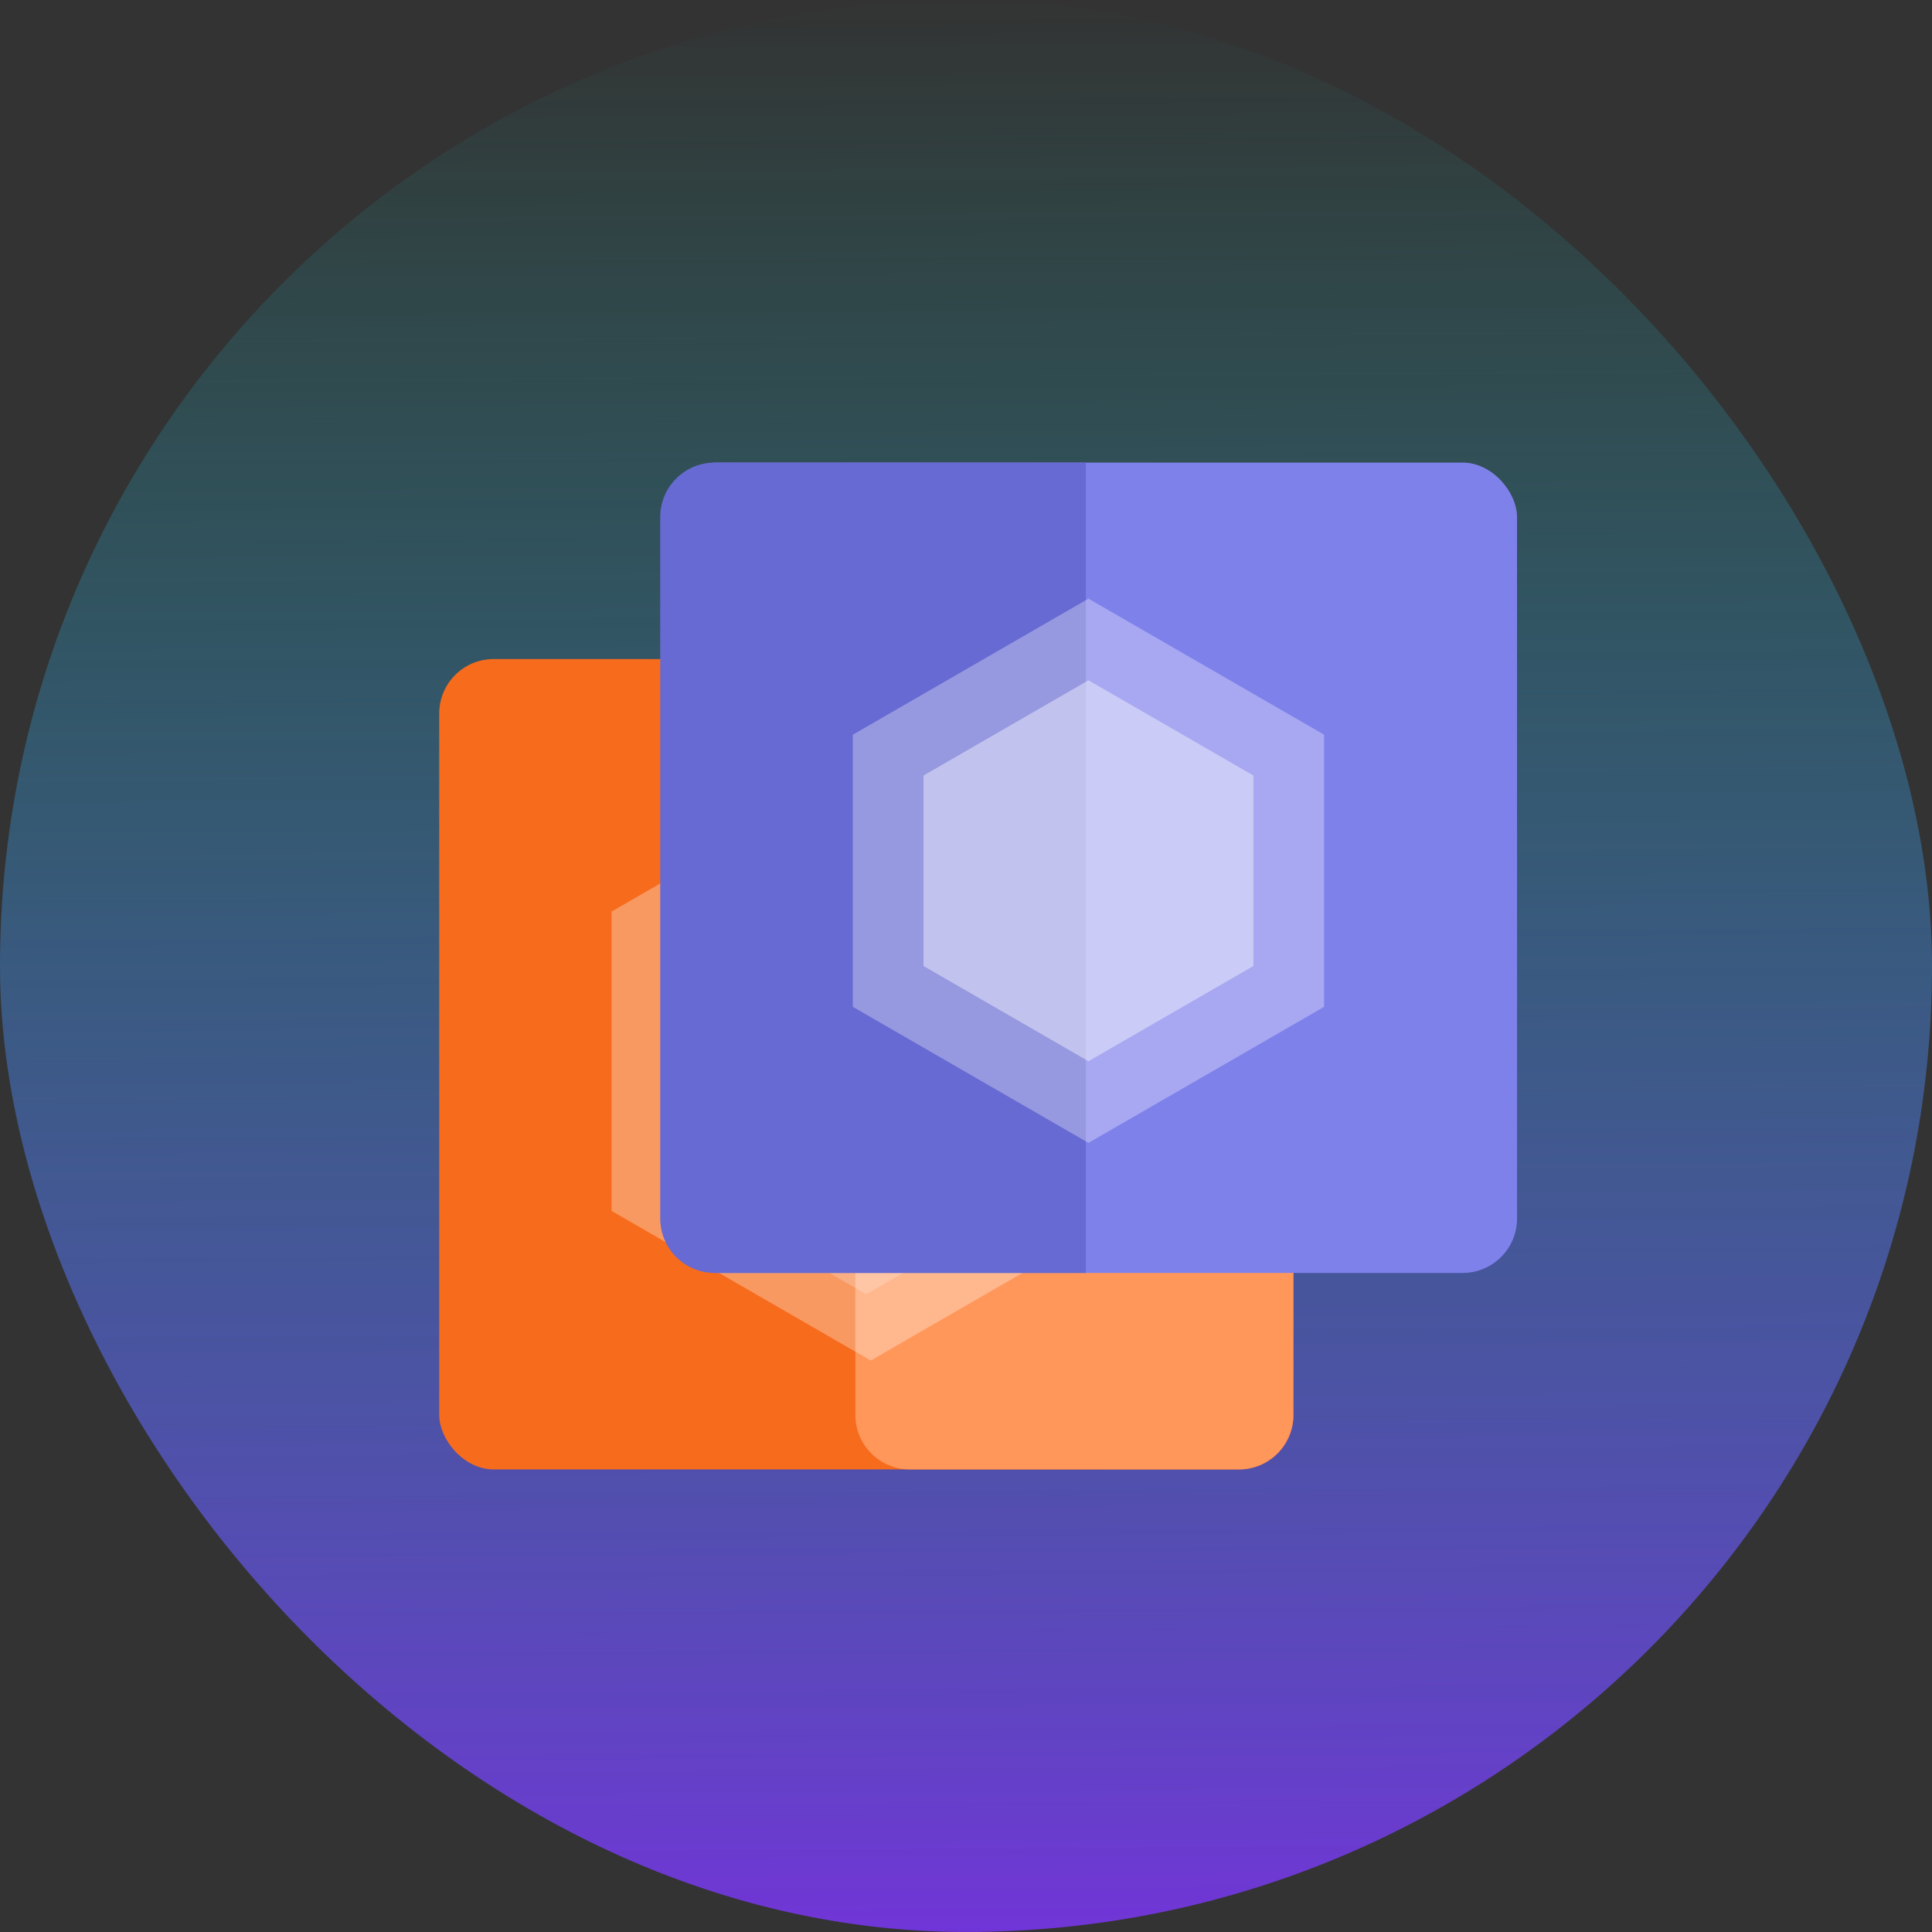
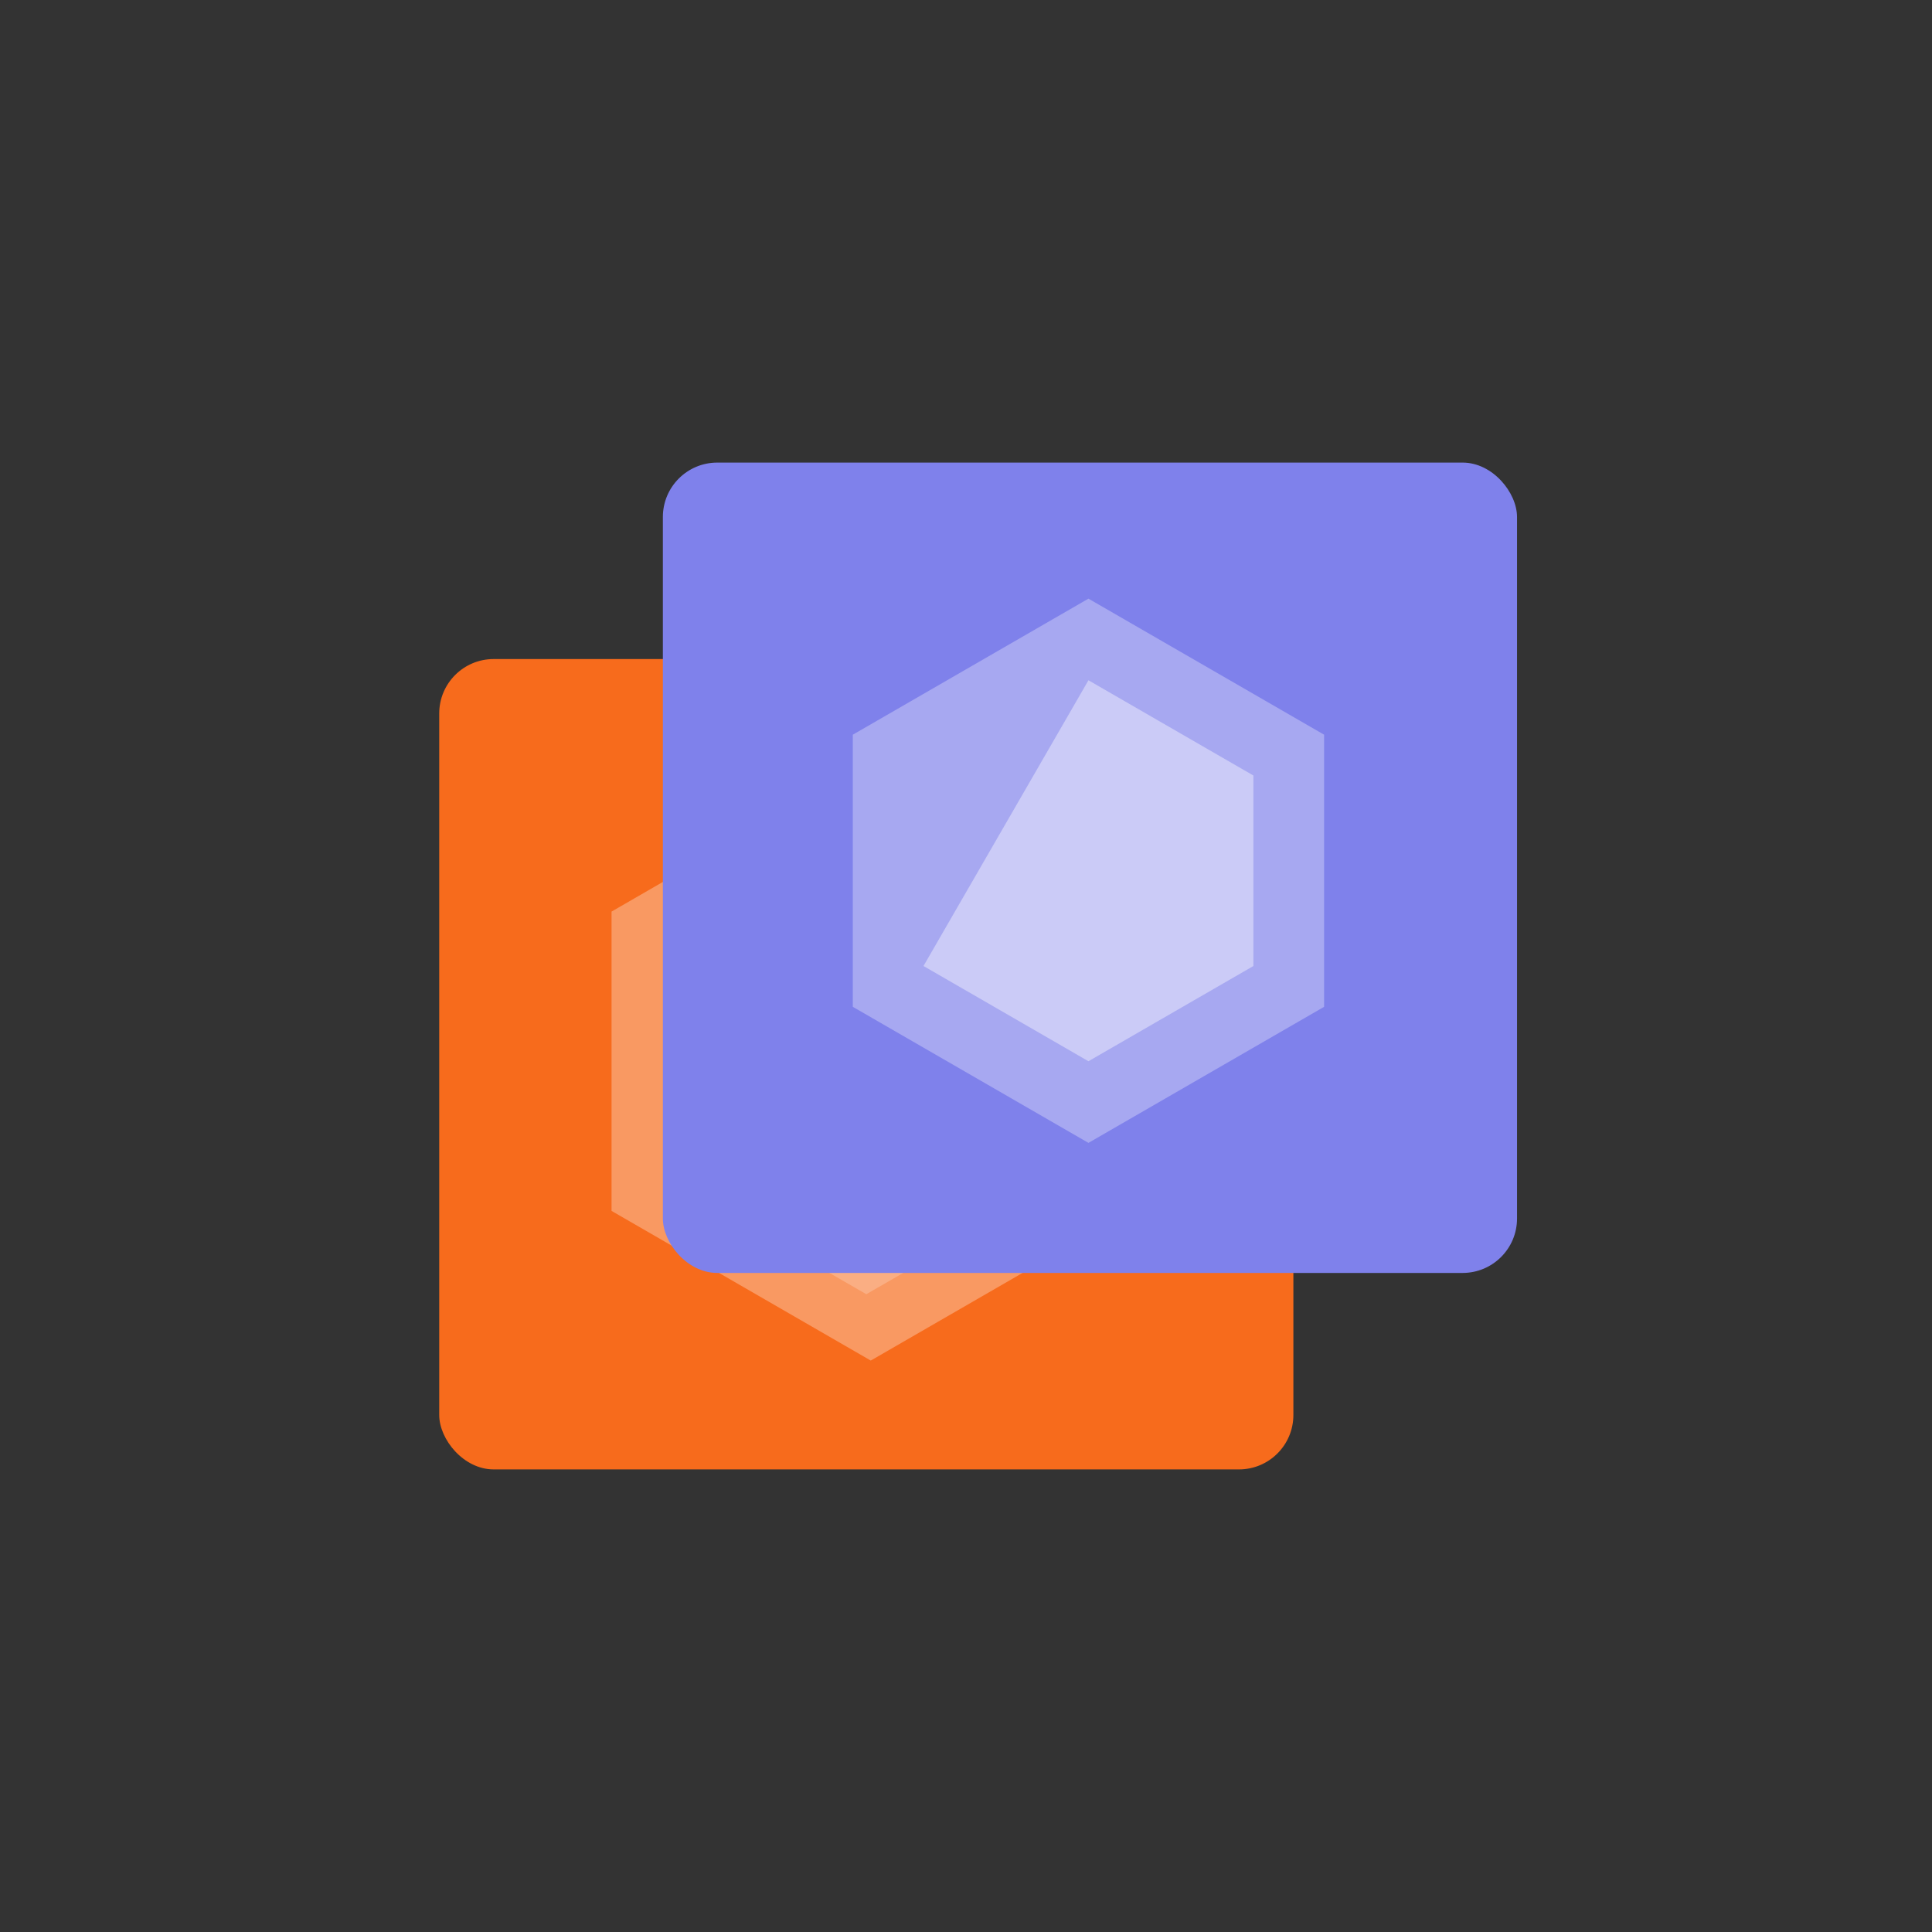
<svg xmlns="http://www.w3.org/2000/svg" width="71" height="71" viewBox="0 0 71 71" fill="none">
  <rect x="0" y="0" width="71" height="71" fill="#333333" stroke="none" />
-   <rect width="71" height="71" rx="35.5" fill="url(#paint0_linear_3560_27425)" />
  <rect x="16.141" y="24.22" width="31.39" height="29.78" rx="2" fill="#F76B1C" />
-   <path d="M31.434 24.22H45.532C46.636 24.22 47.532 25.115 47.532 26.22V52C47.532 53.105 46.636 54 45.532 54H33.434C32.33 54 31.434 53.105 31.434 52V24.22Z" fill="#FF965A" />
  <path d="M32 28L41.526 33.5V44.5L32 50L22.474 44.5V33.5L32 28Z" fill="white" fill-opacity="0.31" />
  <path d="M31.837 30.659L39.155 34.885V43.336L31.837 47.562L24.517 43.336V34.885L31.837 30.659Z" fill="white" fill-opacity="0.21" />
  <rect x="24.36" y="17" width="31.39" height="29.78" rx="2" fill="#7F81EB" />
-   <path d="M39.904 46.78L26.263 46.78C25.158 46.78 24.263 45.885 24.263 44.78L24.263 19C24.263 17.895 25.158 17 26.263 17L39.904 17L39.904 46.78Z" fill="#676AD2" />
  <path d="M40 22L48.66 27V37L40 42L31.34 37V27L40 22Z" fill="white" fill-opacity="0.31" />
-   <path d="M40 25L46.062 28.5V35.5L40 39L33.938 35.5V28.5L40 25Z" fill="white" fill-opacity="0.41" />
+   <path d="M40 25L46.062 28.5V35.5L40 39L33.938 35.5L40 25Z" fill="white" fill-opacity="0.41" />
  <defs>
    <linearGradient id="paint0_linear_3560_27425" x1="36" y1="74.5" x2="35.5" y2="3.54718e-07" gradientUnits="userSpaceOnUse">
      <stop stop-color="#792DE0" />
      <stop offset="1" stop-color="#0ED4C9" stop-opacity="0" />
    </linearGradient>
  </defs>
</svg>